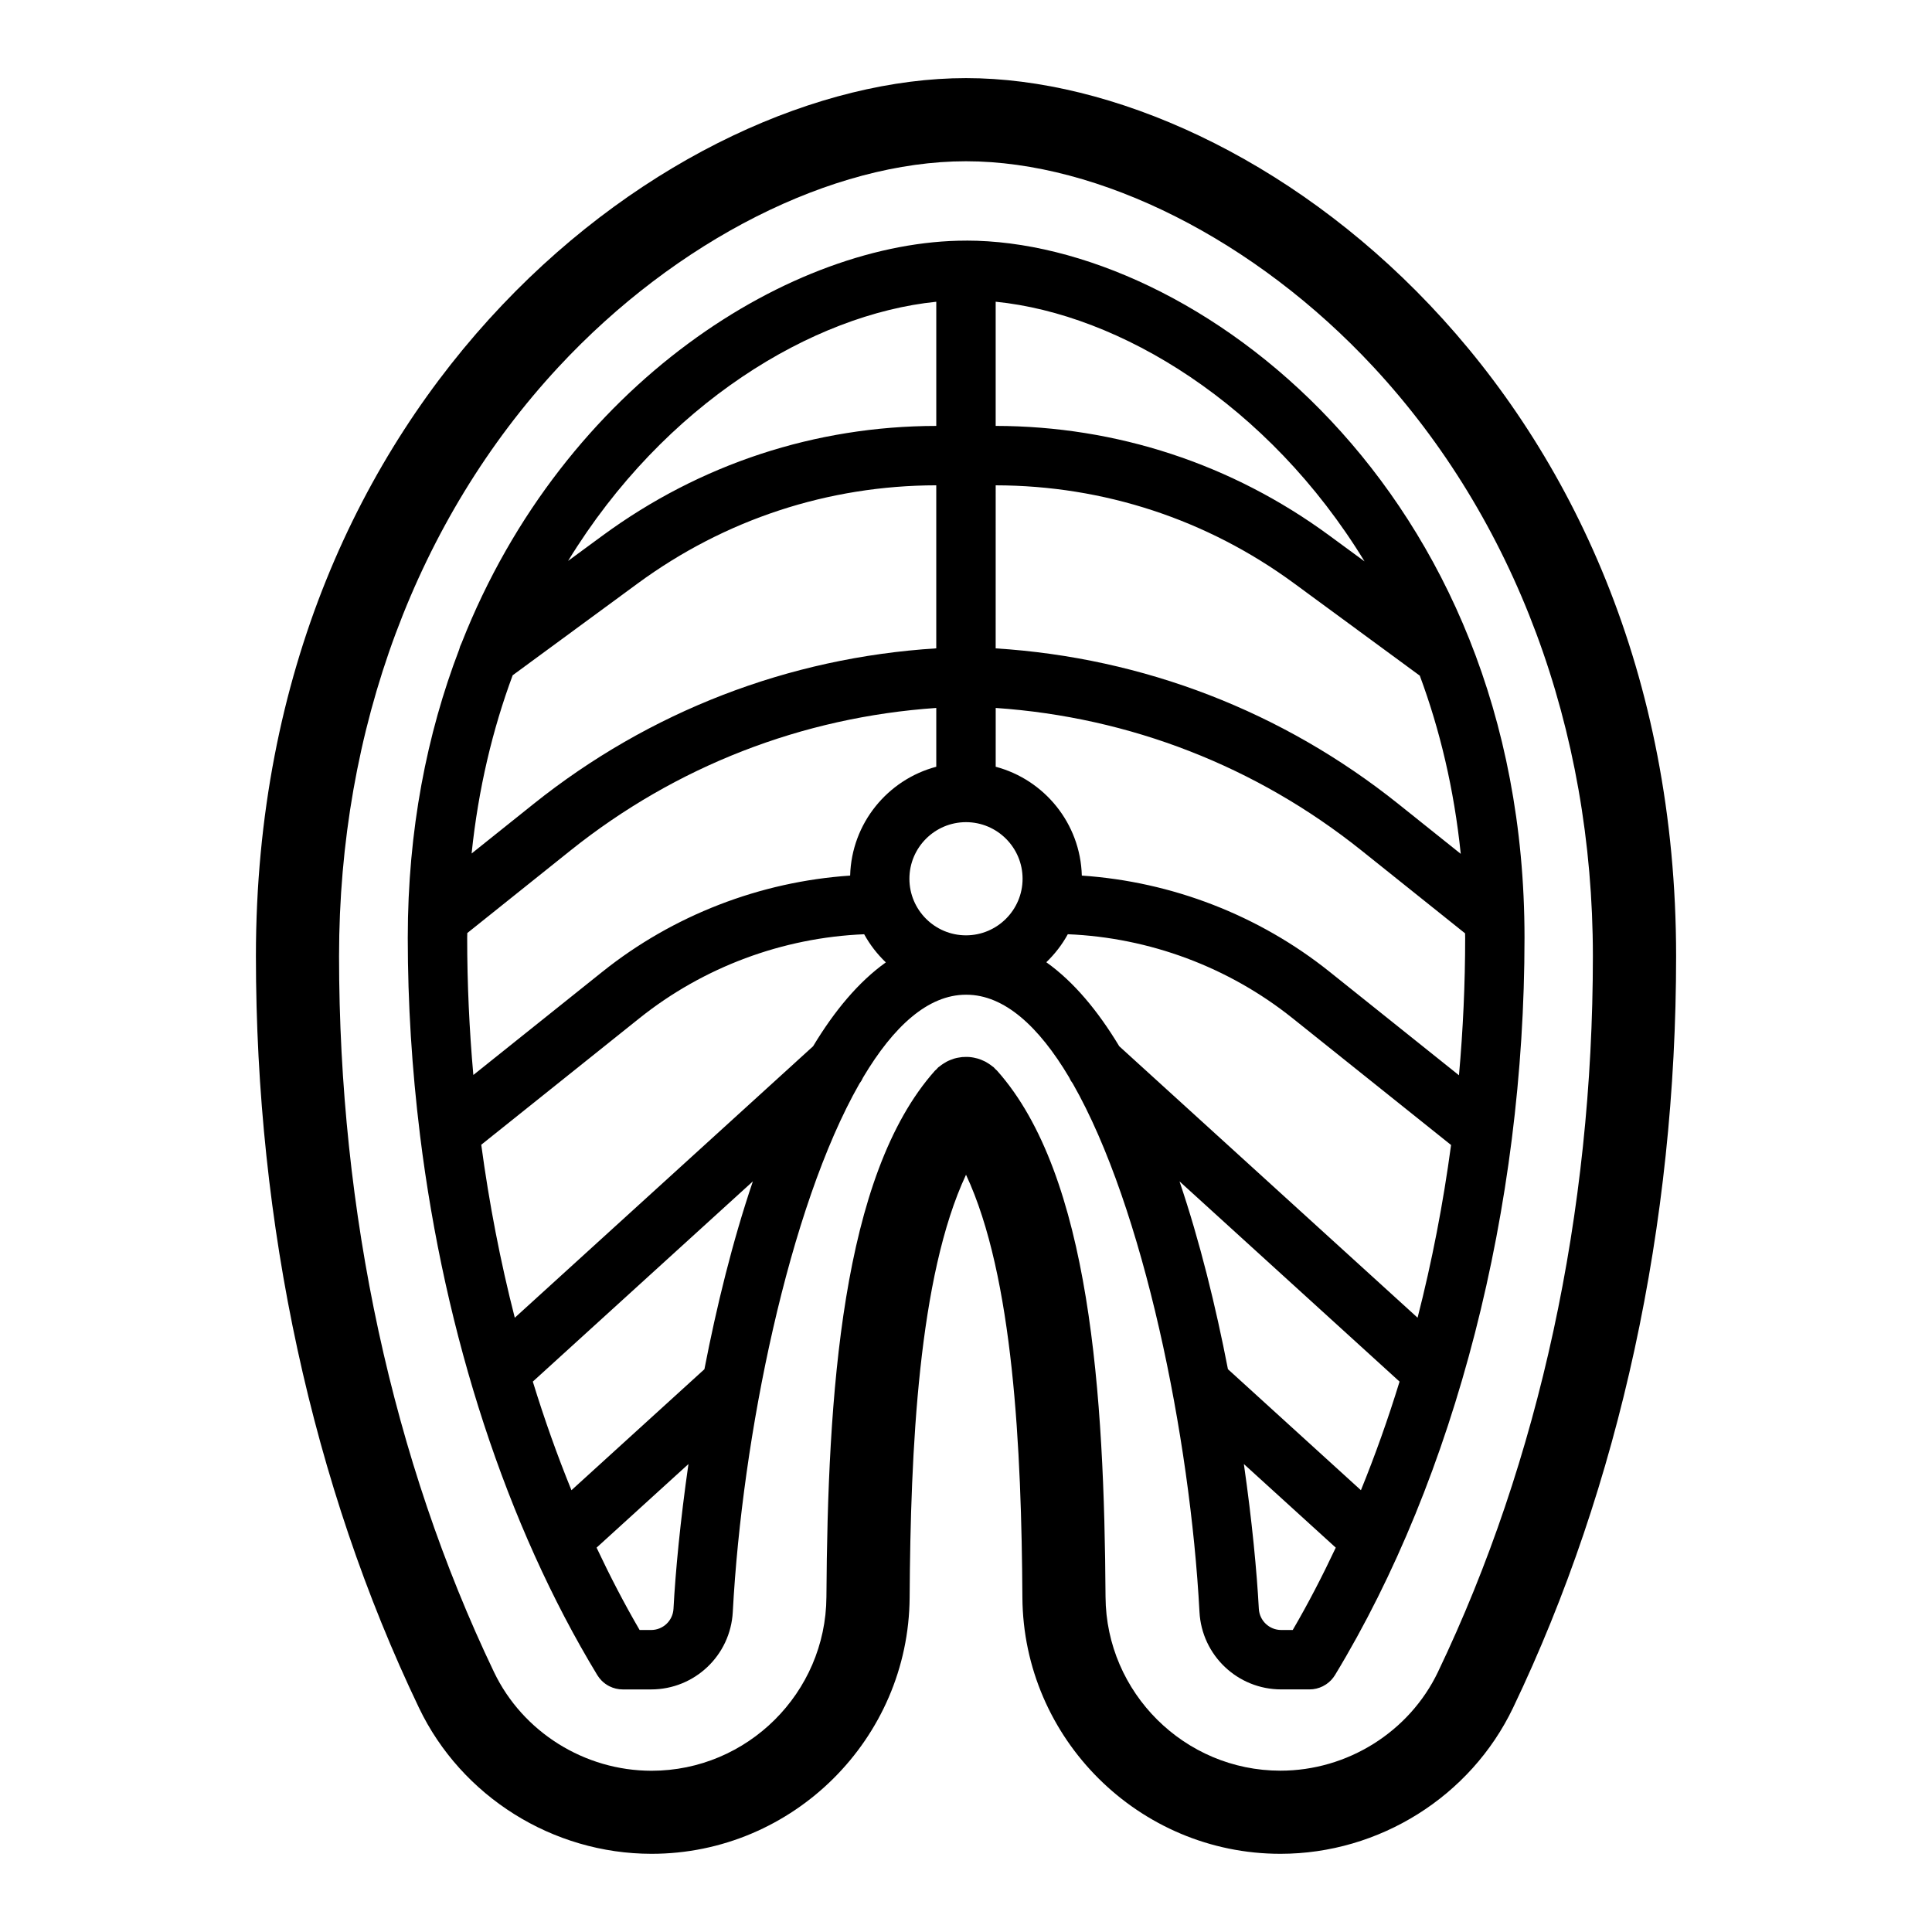
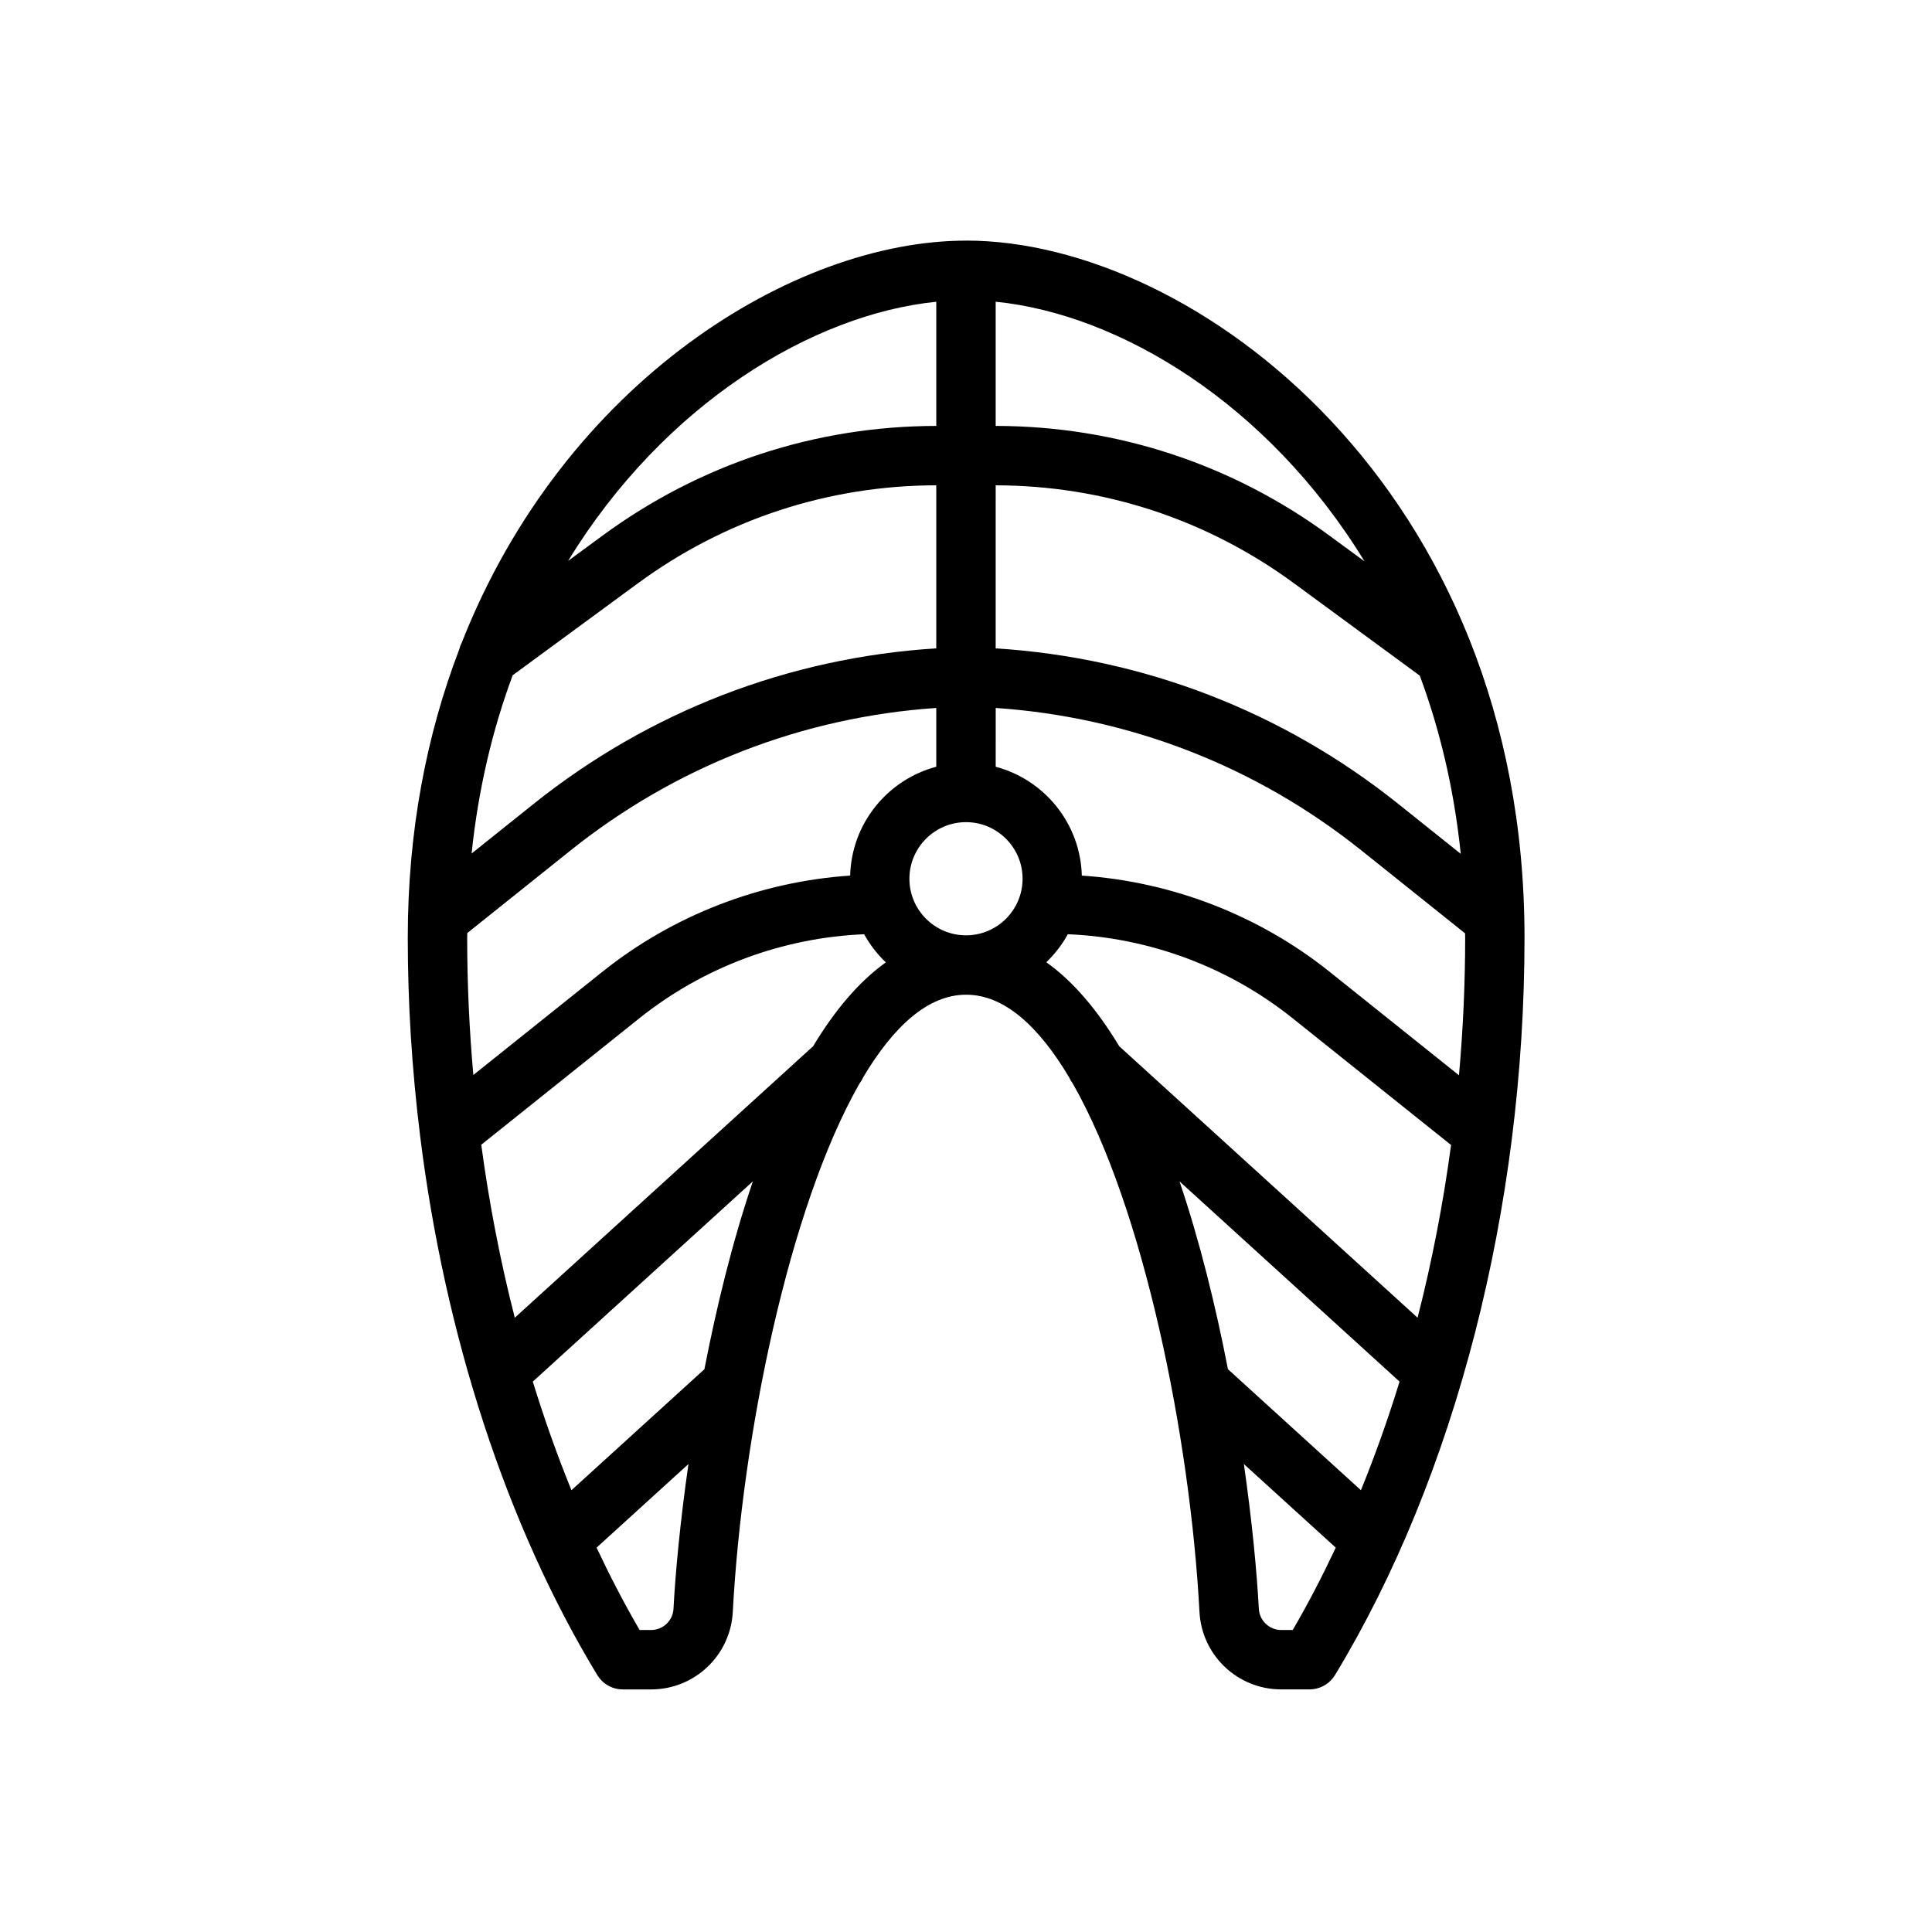
<svg xmlns="http://www.w3.org/2000/svg" fill="#000000" width="800px" height="800px" version="1.1" viewBox="144 144 512 512">
  <g>
    <path d="m400.1 207.77c-0.016 0-0.035 0.008-0.051 0.008s-0.035-0.008-0.051-0.008c-45.547 0-106.41 37.355-133.67 106.64-0.289 0.559-0.504 1.145-0.652 1.754-8.52 22.277-13.613 47.766-13.613 76.363 0 17.449 1.109 34.871 3.215 52.016 0.008 0.105 0.023 0.215 0.035 0.32 6.57 53.035 22.891 103.34 46.973 143.05 0.328 0.539 0.723 1.035 1.164 1.484 0.594 0.598 1.309 1.113 2.062 1.488 1.098 0.543 2.297 0.832 3.519 0.832h7.519c11.523 0 21.035-9.02 21.645-20.535 2.469-46.395 14.816-107.14 33.562-140 0.398-0.52 0.723-1.074 0.977-1.656 8.035-13.508 17.203-21.914 27.254-21.914 0.023 0 0.043-0.004 0.066-0.004 0.012 0 0.023 0.004 0.035 0.004 10.047 0 19.211 8.398 27.242 21.898 0.254 0.594 0.582 1.152 0.984 1.676 18.746 32.852 31.09 93.598 33.559 139.99 0.609 11.516 10.121 20.535 21.648 20.535h7.516c1.223 0 2.426-0.285 3.519-0.832 0.293-0.148 0.594-0.324 0.867-0.504 0.961-0.641 1.766-1.484 2.363-2.465 31.918-52.629 50.223-123.84 50.223-195.39 0.02-118.97-87.449-184.76-147.91-184.76zm30.594 168.27c-0.375-13.855-9.945-25.422-22.824-28.844l0.004-15.582c35.555 2.441 69.043 15.469 96.891 37.742l27.496 21.992c0.004 0.398 0.023 0.777 0.023 1.176 0 12.191-0.562 24.367-1.641 36.434l-34.297-27.434c-18.734-14.984-41.797-23.875-65.652-25.484zm-127.05 25.484-34.203 27.355c-1.07-12.039-1.633-24.188-1.633-36.355 0-0.426 0.023-0.836 0.027-1.258l27.391-21.91c27.852-22.273 61.34-35.305 96.895-37.742v15.582c-12.883 3.418-22.449 14.988-22.824 28.844-23.855 1.609-46.918 10.5-65.652 25.484zm-23.781-78.57 33.152-24.348c23.102-16.965 50.445-25.949 79.105-25.996v43.207c-39.172 2.465-76.078 16.727-106.73 41.242l-16.41 13.125c1.785-17.164 5.57-32.922 10.883-47.23zm251.25 47.324-16.52-13.211c-30.652-24.516-67.555-38.773-106.73-41.242l0.004-43.211c28.652 0.051 56 9.035 79.102 25.996l33.293 24.449c5.309 14.301 9.086 30.055 10.852 47.219zm-146.11 6.598c0-8.266 6.731-14.996 14.996-14.996 8.27 0 14.996 6.727 14.996 14.996 0 8.27-6.731 14.996-14.996 14.996-8.27 0-14.996-6.727-14.996-14.996zm120.62-84.098-9.34-6.859c-25.816-18.961-56.391-29-88.418-29.051v-32.91c32.809 3.289 72.207 26.992 97.758 68.82zm-113.5-68.812v32.906c-32.031 0.047-62.602 10.09-88.422 29.051l-9.156 6.727c25.527-41.711 64.824-65.359 97.578-68.684zm-61.445 282.89-35.238 32.066c-3.777-9.273-7.195-18.887-10.238-28.785l58.316-53.066c-5.414 15.977-9.633 33.238-12.84 49.785zm-14.117 69.109h-3.055c-4.055-6.953-7.844-14.266-11.406-21.824l24.348-22.156c-2.184 15.207-3.449 28.664-3.965 38.352-0.164 3.156-2.769 5.629-5.922 5.629zm42.922-154.7-4.492 4.086c-0.031 0.027-0.062 0.059-0.09 0.086l-74.477 67.773c-3.809-14.852-6.781-30.207-8.887-45.844l41.941-33.543c16.93-13.539 37.926-21.352 59.535-22.238 1.52 2.777 3.469 5.281 5.742 7.457-7.231 5.16-13.629 12.852-19.273 22.223zm67.496-29.684c21.605 0.887 42.605 8.695 59.535 22.234l42.035 33.621c-2.102 15.613-5.074 30.941-8.875 45.77l-79.062-71.941c-5.66-9.395-12.074-17.102-19.328-22.262 2.25-2.168 4.188-4.66 5.695-7.422zm77.68 147.34-35.242-32.07c-3.207-16.547-7.426-33.805-12.836-49.777l58.316 53.066c-3.043 9.898-6.461 19.508-10.238 28.781zm-18.07 37.043h-3.055c-3.156 0-5.758-2.473-5.93-5.625-0.516-9.688-1.781-23.145-3.965-38.352l24.352 22.156c-3.559 7.559-7.344 14.867-11.402 21.82z" />
-     <path d="m400 164.7c-76.914 0-188.18 82.859-188.18 232.68 0 71.281 14.945 140.17 43.215 199.21 11.25 23.504 35.449 38.688 61.645 38.688 37.473 0 68.152-30.488 68.383-67.961 0.242-39.078 2.332-85.066 14.941-112 12.609 26.93 14.699 72.918 14.941 112 0.23 37.473 30.906 67.961 68.383 67.961 26.195 0 50.395-15.188 61.645-38.688 28.27-59.047 43.215-127.93 43.215-199.21-0.008-149.82-111.27-232.68-188.18-232.68zm125.08 422.38c-7.609 15.898-24 26.168-41.762 26.168-25.395 0-46.184-20.664-46.34-46.055-0.328-53.379-4.004-111.7-28.75-139.46-0.145-0.16-0.316-0.277-0.465-0.43-0.152-0.152-0.27-0.324-0.43-0.465-0.121-0.105-0.262-0.18-0.387-0.281-0.301-0.246-0.613-0.465-0.934-0.676-0.293-0.191-0.586-0.375-0.891-0.535-0.332-0.172-0.664-0.32-1.008-0.457-0.324-0.133-0.648-0.254-0.984-0.352-0.344-0.102-0.691-0.176-1.043-0.246-0.344-0.066-0.684-0.125-1.031-0.156-0.355-0.035-0.707-0.039-1.066-0.039-0.348 0-0.688 0.008-1.031 0.039-0.359 0.035-0.707 0.094-1.062 0.164-0.344 0.066-0.68 0.137-1.016 0.238-0.34 0.102-0.668 0.227-1 0.359-0.336 0.137-0.668 0.281-0.996 0.453-0.309 0.164-0.605 0.348-0.902 0.543-0.316 0.207-0.625 0.426-0.926 0.672-0.125 0.105-0.27 0.172-0.395 0.285-0.164 0.145-0.285 0.32-0.434 0.477-0.148 0.148-0.316 0.262-0.457 0.418-24.758 27.773-28.426 86.086-28.758 139.47-0.156 25.391-20.941 46.055-46.34 46.055-17.762 0-34.156-10.27-41.762-26.168-26.855-56.09-41.055-121.69-41.055-189.7 0-60.293 20.645-115.73 58.129-156.11 31.238-33.656 72.625-54.555 108.01-54.555s76.773 20.898 108.01 54.539c37.488 40.371 58.129 95.812 58.129 156.11 0 68.004-14.199 133.6-41.055 189.7z" />
  </g>
</svg>